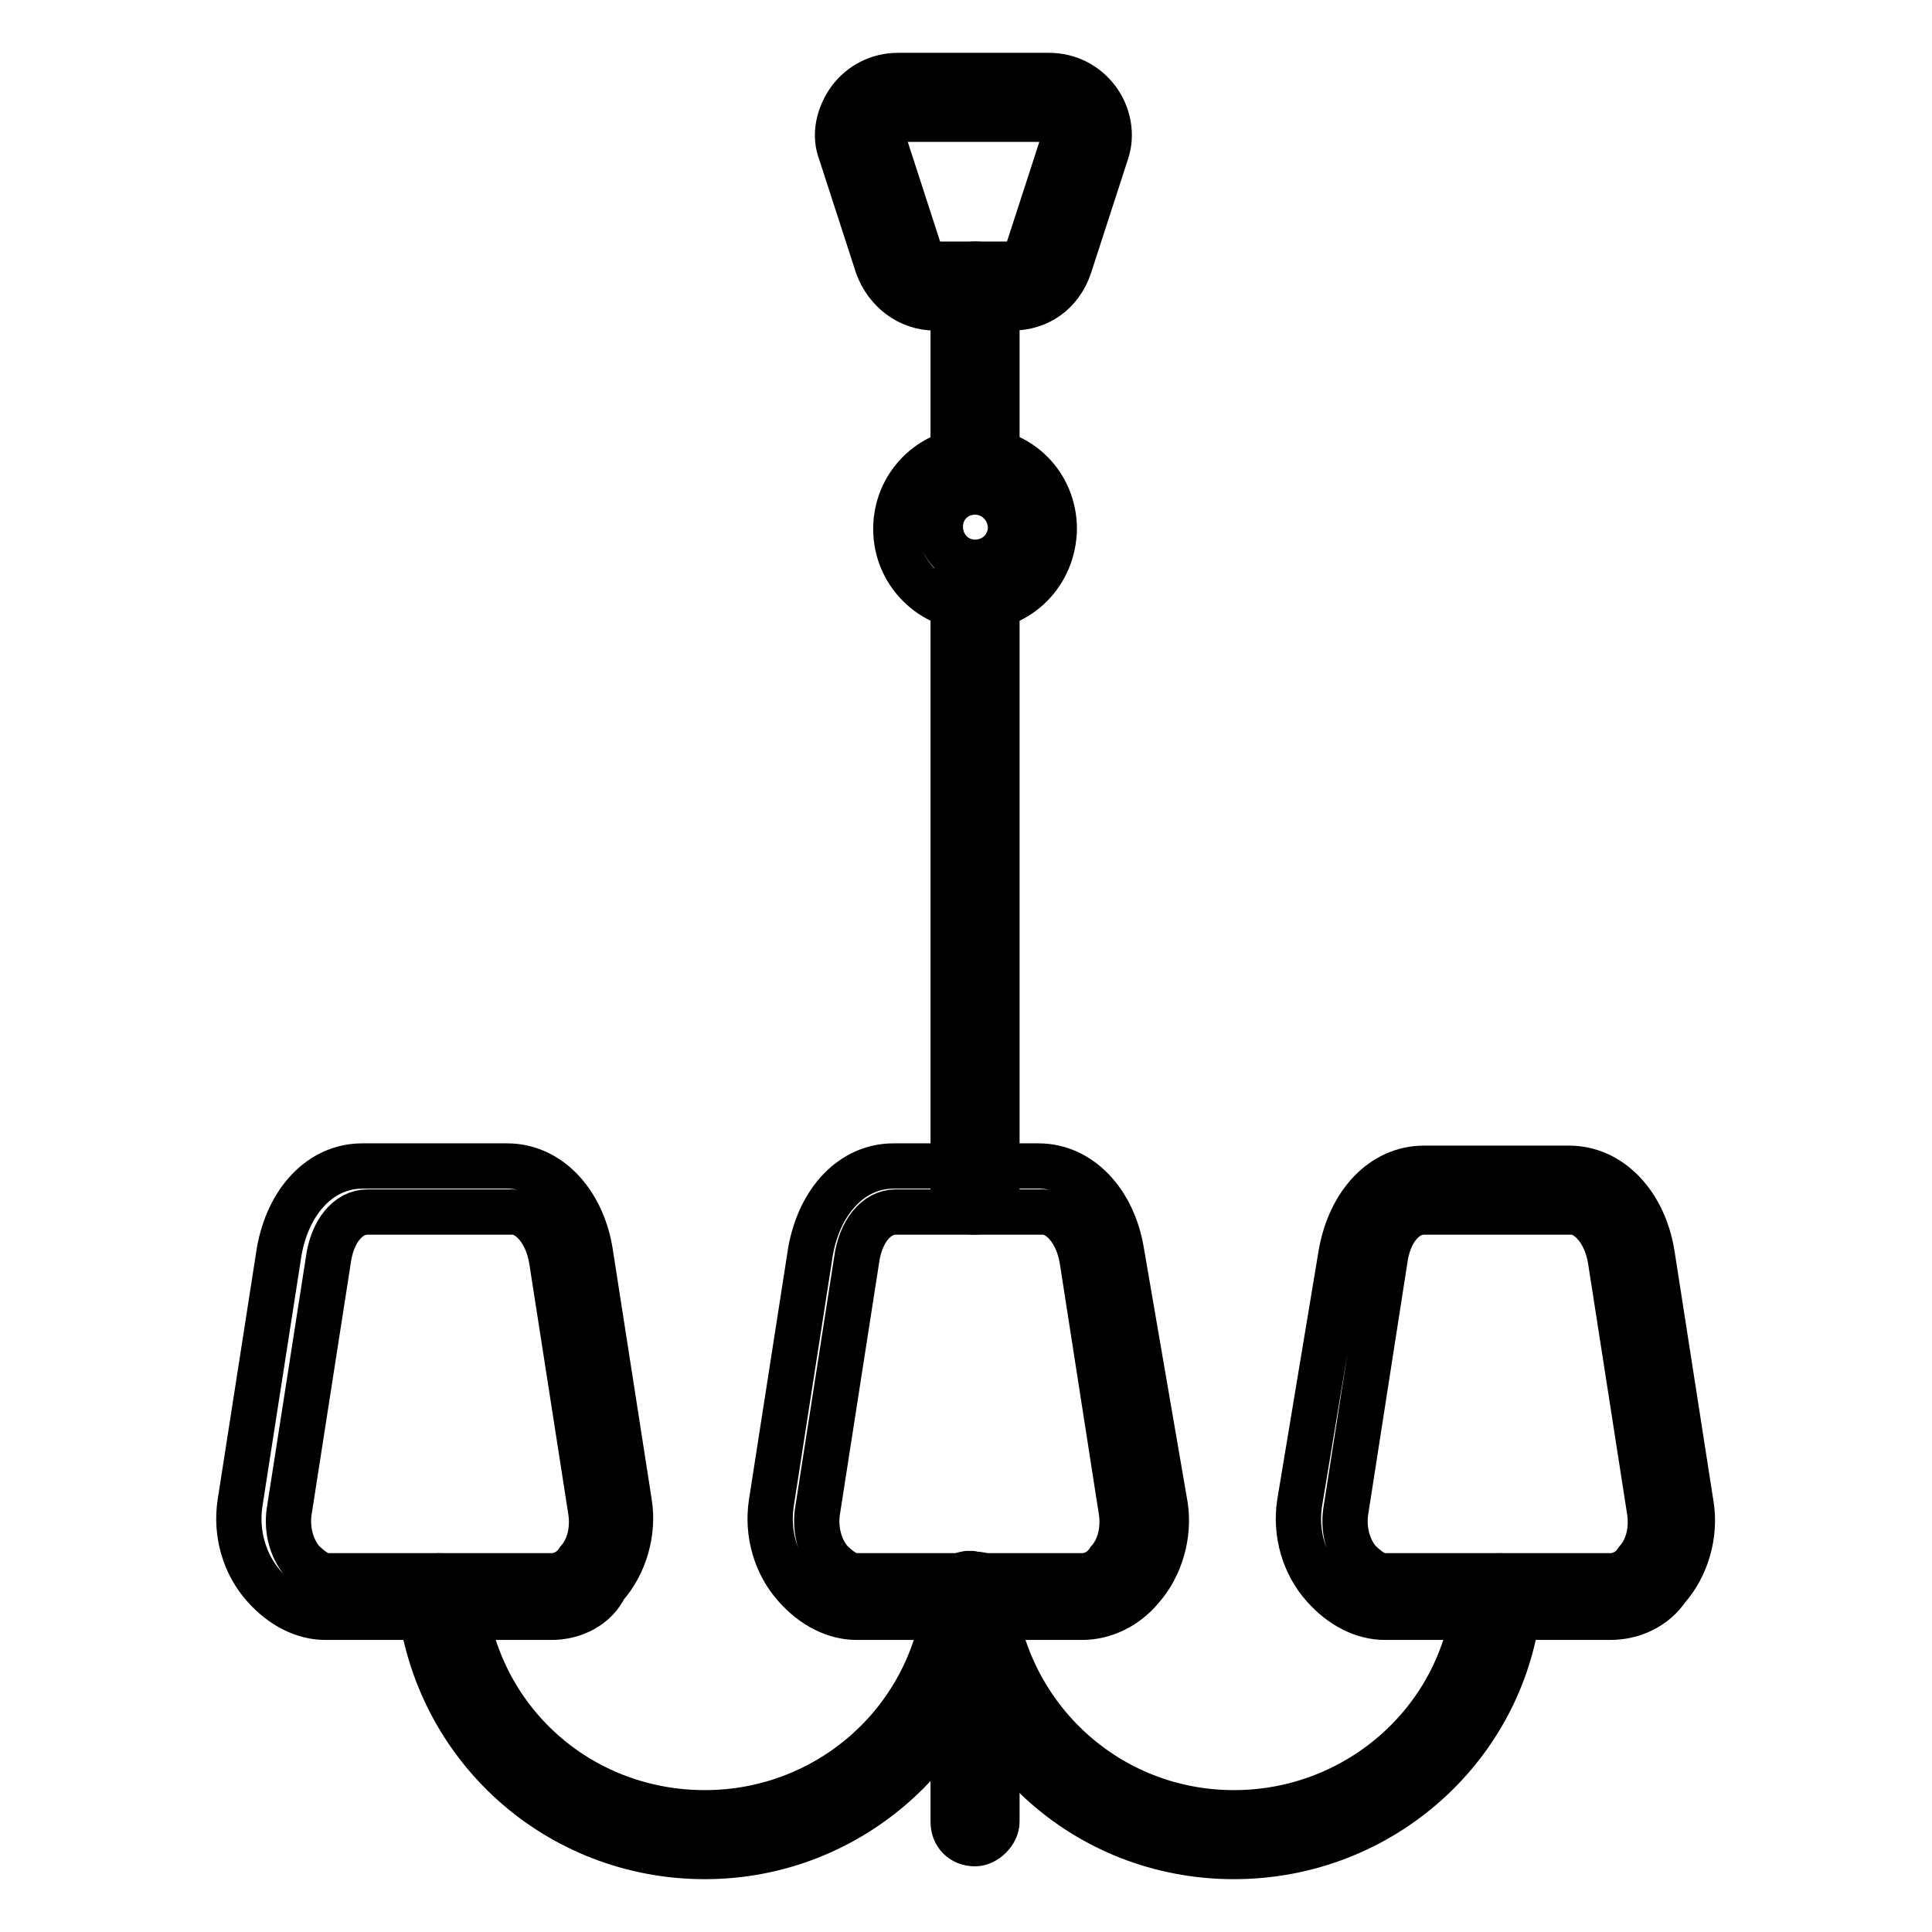
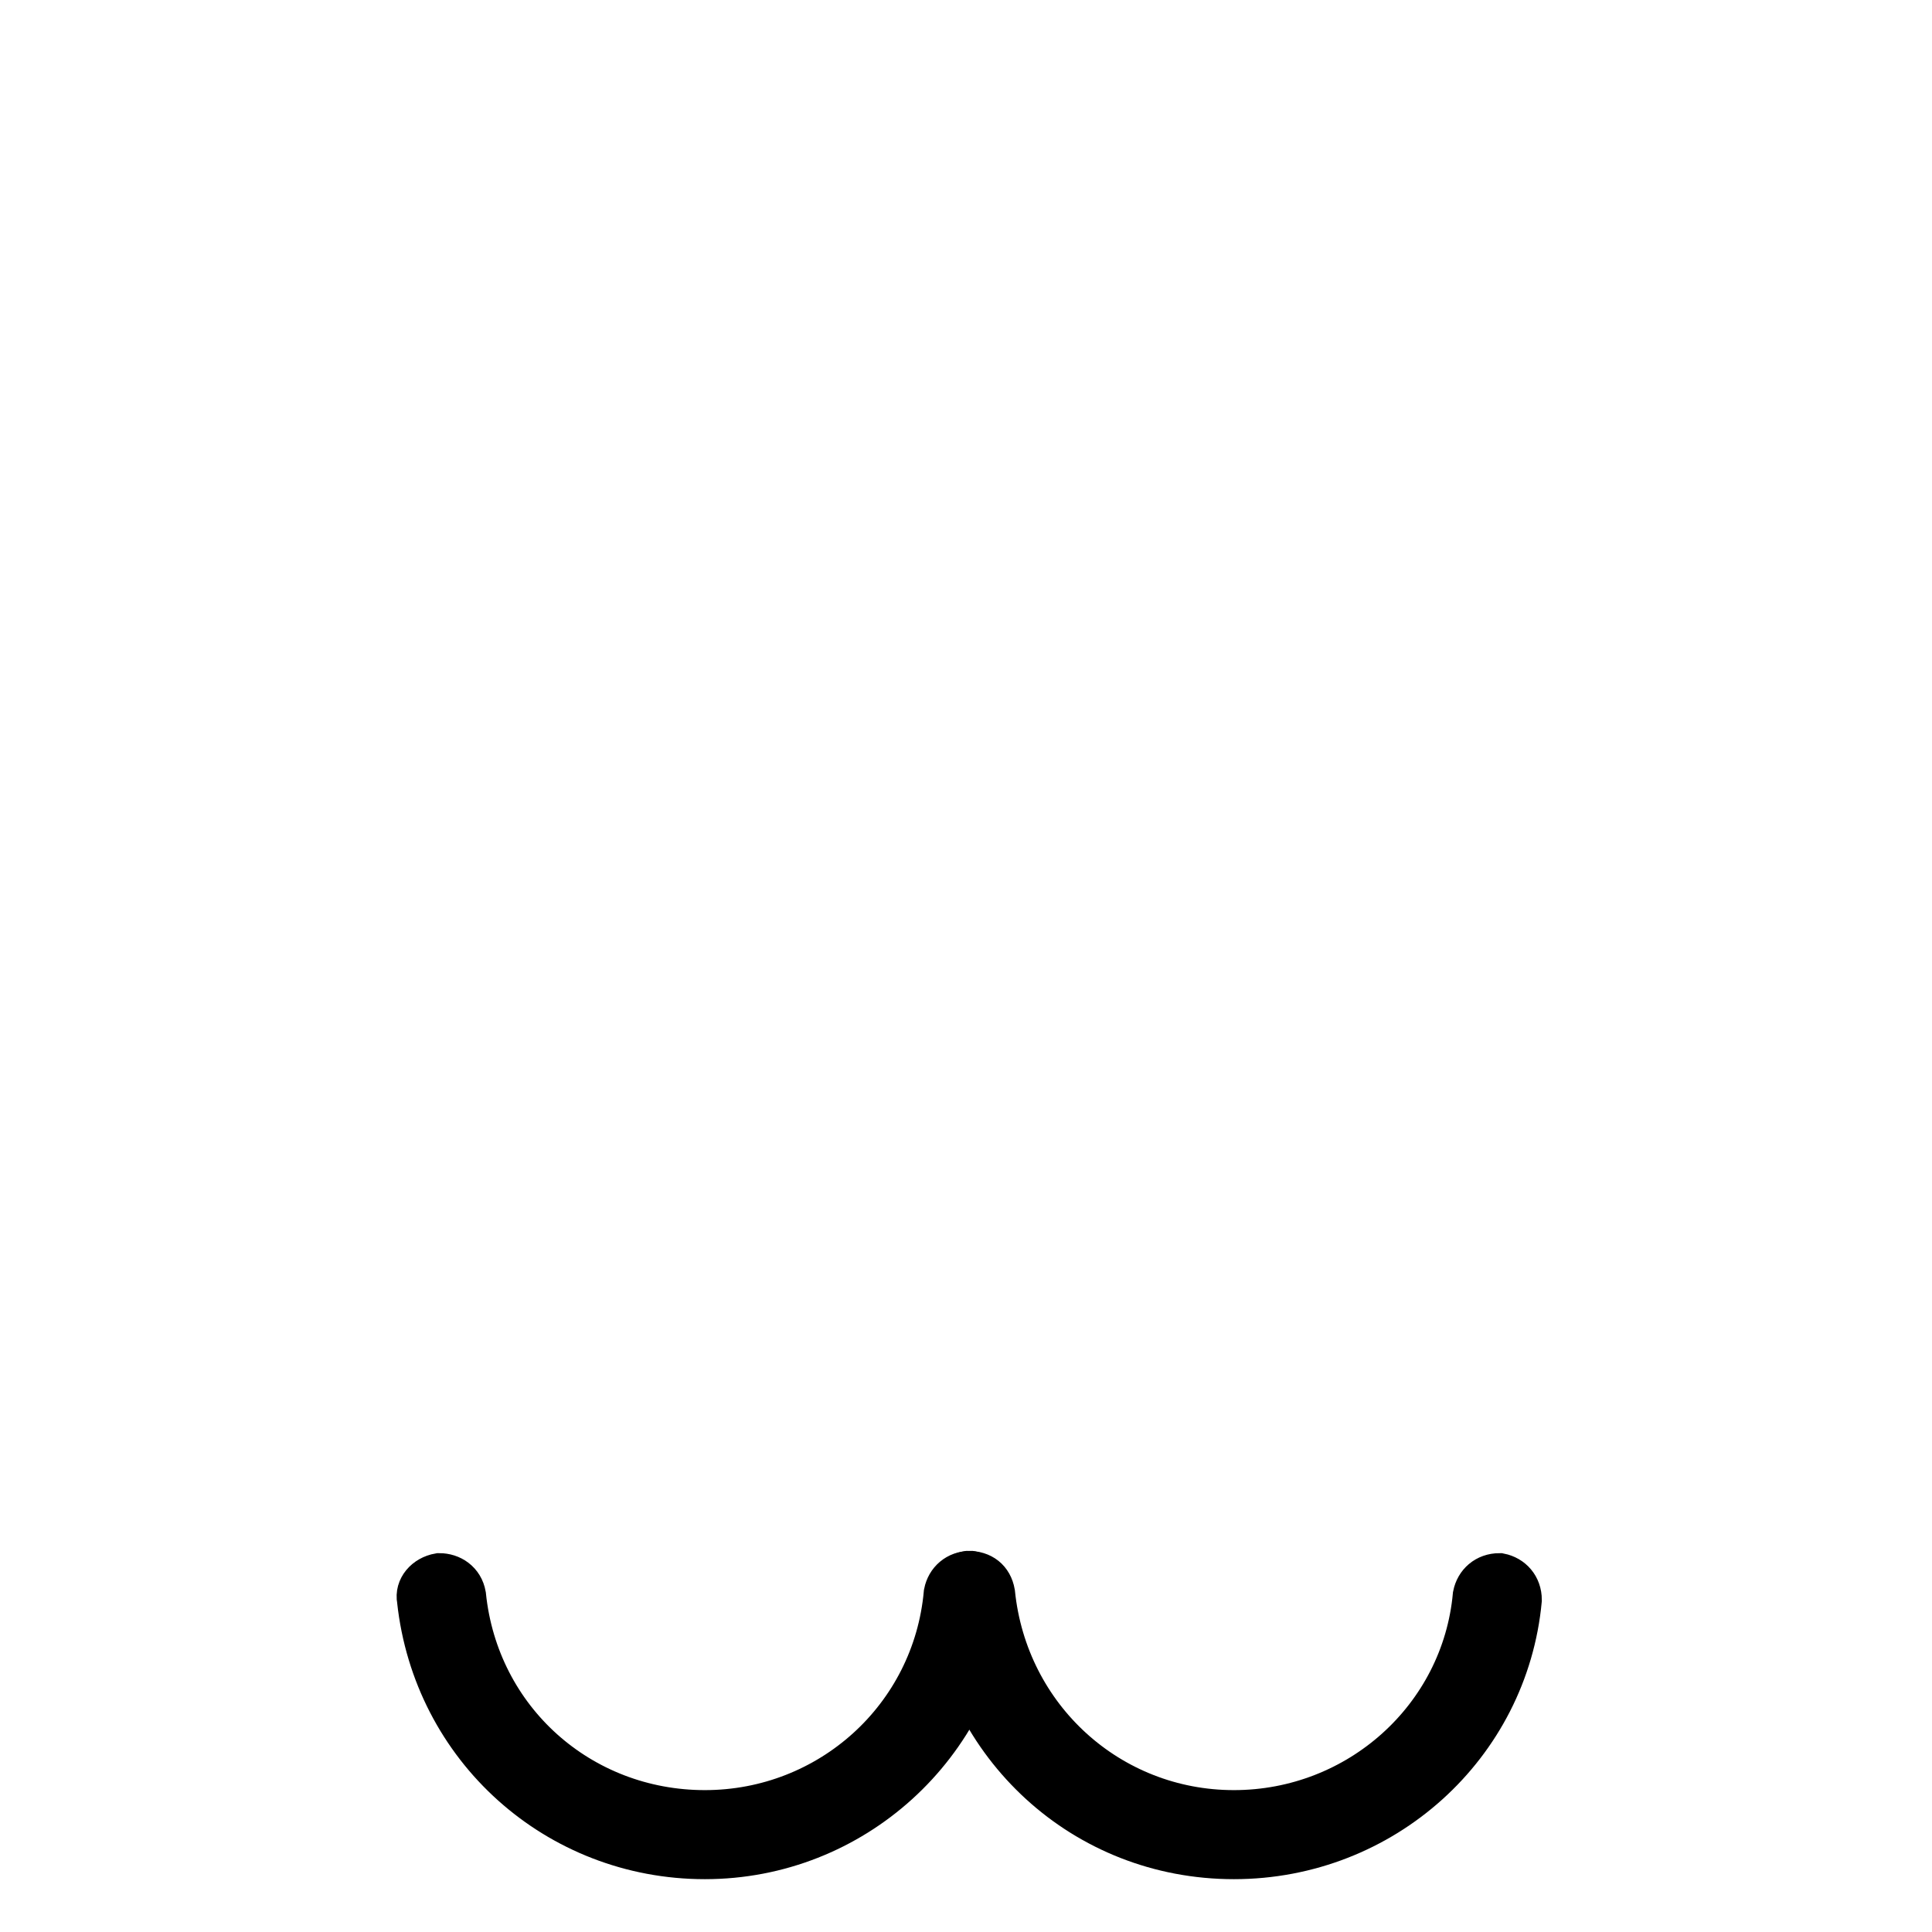
<svg xmlns="http://www.w3.org/2000/svg" version="1.1" x="0px" y="0px" viewBox="0 0 256 256" enable-background="new 0 0 256 256" xml:space="preserve">
  <g>
-     <path stroke-width="6" fill-opacity="0" stroke="#000000" d="M134.1,40.8h-10.2c-3.5,0-6.4-2.3-7.6-5.5l-4.9-15.1c-0.9-2.3-0.3-4.9,1.2-7c1.5-2,3.8-3.2,6.4-3.2H139 c2.6,0,4.9,1.2,6.4,3.2s2,4.7,1.2,7l-4.9,15.1C140.5,38.8,137.6,40.8,134.1,40.8L134.1,40.8z M119,15.8c-0.6,0-1.2,0.3-1.7,0.9 c-0.3,0.6-0.6,1.2-0.3,1.7l4.9,15.1c0.3,0.9,1.2,1.5,2,1.5h10.2c0.9,0,1.7-0.6,2-1.5l4.9-15.1c0.3-0.6,0-1.2-0.3-1.7 c-0.3-0.6-0.9-0.9-1.7-0.9H119z M143.4,214.3h-29.9c-2.9,0-5.8-1.5-8.1-4.1c-2.6-2.9-3.8-7-3.2-11l5.2-33.4 c1.2-6.7,5.5-11.3,11-11.3h19.2c5.5,0,9.9,4.7,11,11.3l5.8,33.7c0.6,3.8-0.6,8.1-3.2,11C149.2,212.9,146.3,214.3,143.4,214.3z  M118.7,160.6c-2.6,0-4.7,2.6-5.2,6.4l-5.2,33.4c-0.3,2.3,0.3,4.7,1.7,6.4c1.2,1.2,2.3,2,3.5,2h29.9c1.2,0,2.6-0.6,3.5-2 c1.5-1.7,2-4.1,1.7-6.4l-5.2-33.4c-0.6-3.8-2.9-6.4-5.2-6.4H118.7z M213.4,214.3h-29.9c-2.9,0-5.8-1.5-8.1-4.1 c-2.6-2.9-3.8-7-3.2-11l5.5-33.1c1.2-6.7,5.5-11.3,11-11.3h19.2c5.5,0,9.9,4.7,11,11.3l5.2,33.4c0.6,3.8-0.6,8.1-3.2,11 C219.3,212.9,216.4,214.3,213.4,214.3z M188.7,160.6c-2.6,0-4.7,2.6-5.2,6.4l-5.2,33.4c-0.3,2.3,0.3,4.7,1.7,6.4 c1.2,1.2,2.3,2,3.5,2h29.9c1.2,0,2.6-0.6,3.5-2c1.5-1.7,2-4.1,1.7-6.4l-5.2-33.4c-0.6-3.8-2.9-6.4-5.2-6.4H188.7z M73.1,214.3H43.1 c-2.9,0-5.8-1.5-8.1-4.1c-2.6-2.9-3.8-7-3.2-11l5.2-33.4c1.2-6.7,5.5-11.3,11-11.3h19.2c5.5,0,9.9,4.7,11,11.3l5.2,33.4 c0.6,3.8-0.6,8.1-3.2,11C78.9,212.9,76,214.3,73.1,214.3z M48.7,160.6c-2.6,0-4.7,2.6-5.2,6.4l-5.2,33.4c-0.3,2.3,0.3,4.7,1.7,6.4 c1.2,1.2,2.3,2,3.5,2h29.6c1.2,0,2.6-0.6,3.5-2c1.5-1.7,2-4.1,1.7-6.4l-5.2-33.4c-0.6-3.8-2.9-6.4-5.2-6.4H48.7z" />
-     <path stroke-width="6" fill-opacity="0" stroke="#000000" d="M129.2,160.6c-1.7,0-2.9-1.2-2.9-2.9V77.7c0-1.7,1.2-2.9,2.9-2.9c1.7,0,2.9,1.2,2.9,2.9v79.9 C132.1,159.1,130.6,160.6,129.2,160.6L129.2,160.6z M129.2,65.2c-1.7,0-2.9-1.2-2.9-2.9V37.9c0-1.7,1.2-2.9,2.9-2.9 c1.7,0,2.9,1.2,2.9,2.9v24.4C132.1,64.1,130.6,65.2,129.2,65.2z" />
-     <path stroke-width="6" fill-opacity="0" stroke="#000000" d="M129.2,80.6c-5.8,0-10.5-4.7-10.5-10.5c0-5.8,4.6-10.5,10.5-10.5s10.5,4.6,10.5,10.5 C139.6,76,135,80.6,129.2,80.6z M129.2,65.2c-2.6,0-4.6,2-4.6,4.6c0,2.6,2,4.7,4.6,4.7c2.6,0,4.7-2,4.7-4.7 C133.8,67.3,131.8,65.2,129.2,65.2z M129.2,244.3c-1.7,0-2.9-1.2-2.9-2.9v-29.9c0-1.7,1.2-2.9,2.9-2.9c1.7,0,2.9,1.2,2.9,2.9v29.9 C132.1,242.8,130.6,244.3,129.2,244.3z" />
    <path stroke-width="6" fill-opacity="0" stroke="#000000" d="M93.4,246c-19.5,0-35.7-14.5-37.8-34c-0.3-1.5,0.9-2.9,2.6-3.2c1.5,0,2.9,0.9,3.2,2.6 c1.7,16.6,15.4,28.8,32,28.8c16.6,0,30.5-12.5,32-29.1c0.3-1.5,1.5-2.6,3.2-2.6c1.5,0.3,2.9,1.5,2.6,3.2 C129.2,231.2,112.9,246,93.4,246L93.4,246z" />
    <path stroke-width="6" fill-opacity="0" stroke="#000000" d="M163.5,246c-19.8,0-35.7-14.8-37.8-34.3c-0.3-1.5,0.9-2.9,2.6-3.2c1.7,0,2.9,0.9,3.2,2.6 c1.7,16.6,15.4,29.1,32,29.1c16.6,0,30.5-12.5,32-28.8c0.3-1.5,1.5-2.6,3.2-2.6c1.5,0.3,2.6,1.5,2.6,3.2 C199.5,231.2,183.2,246,163.5,246L163.5,246z" />
  </g>
</svg>